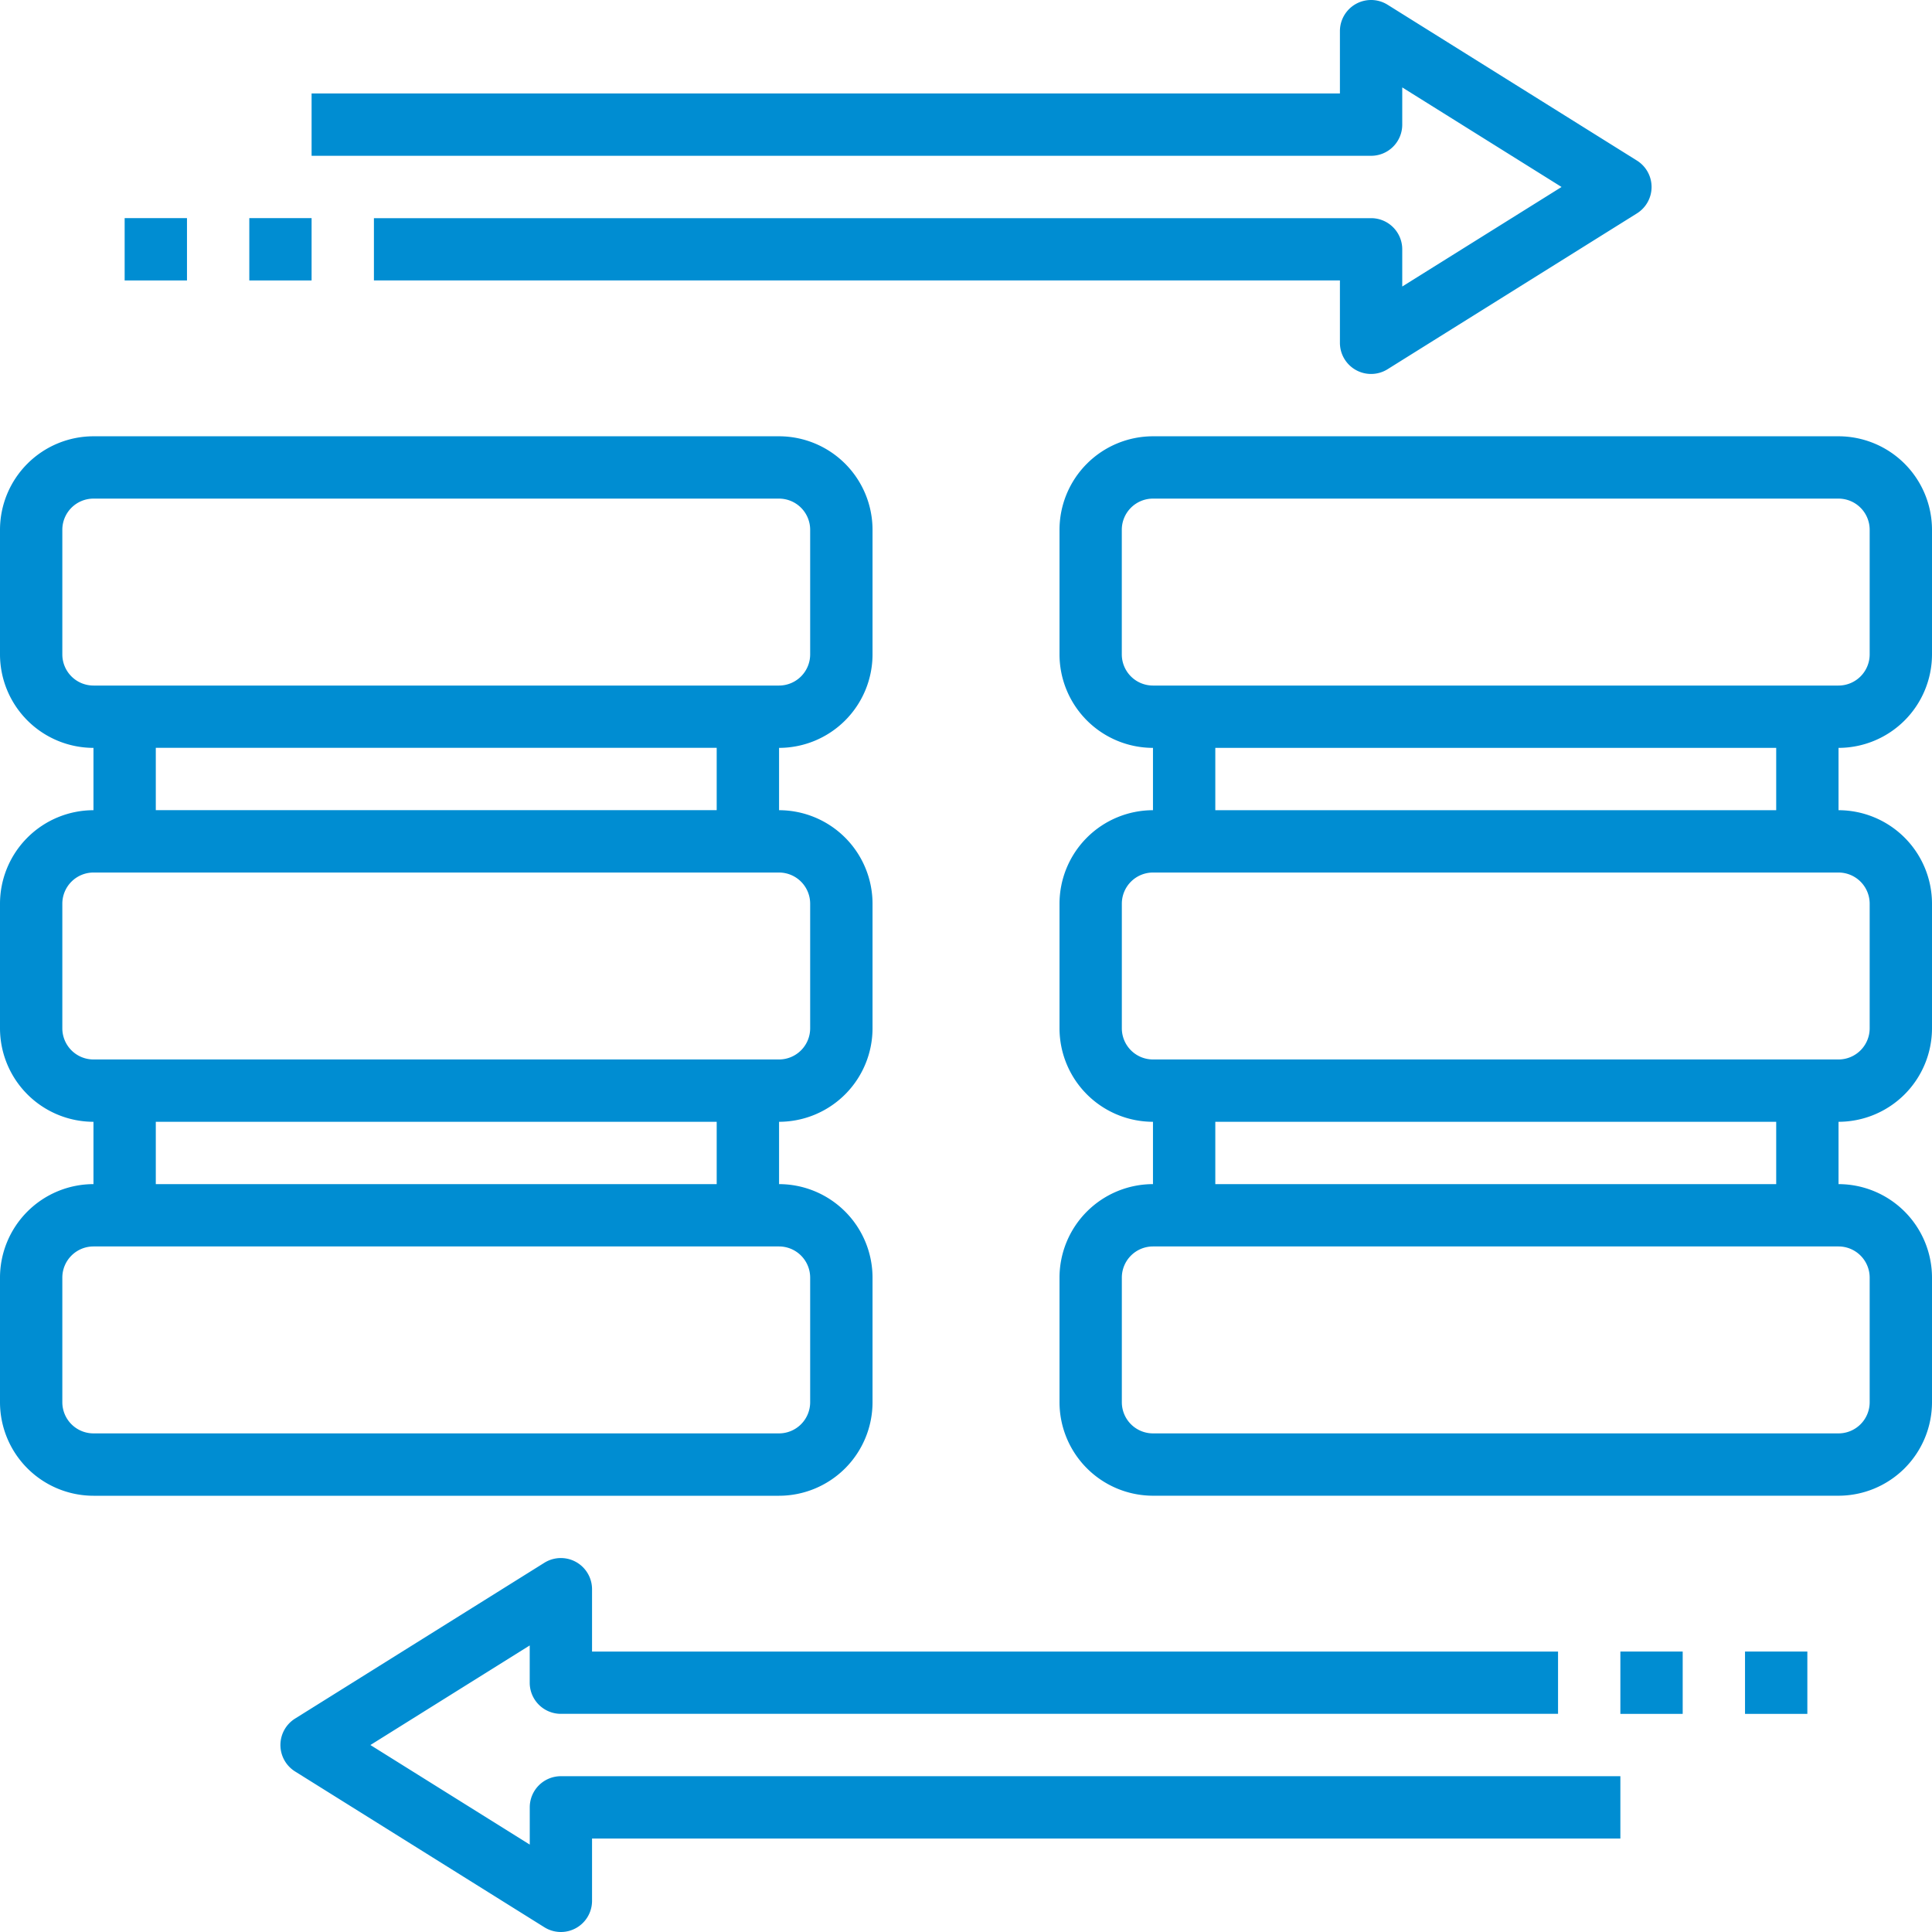
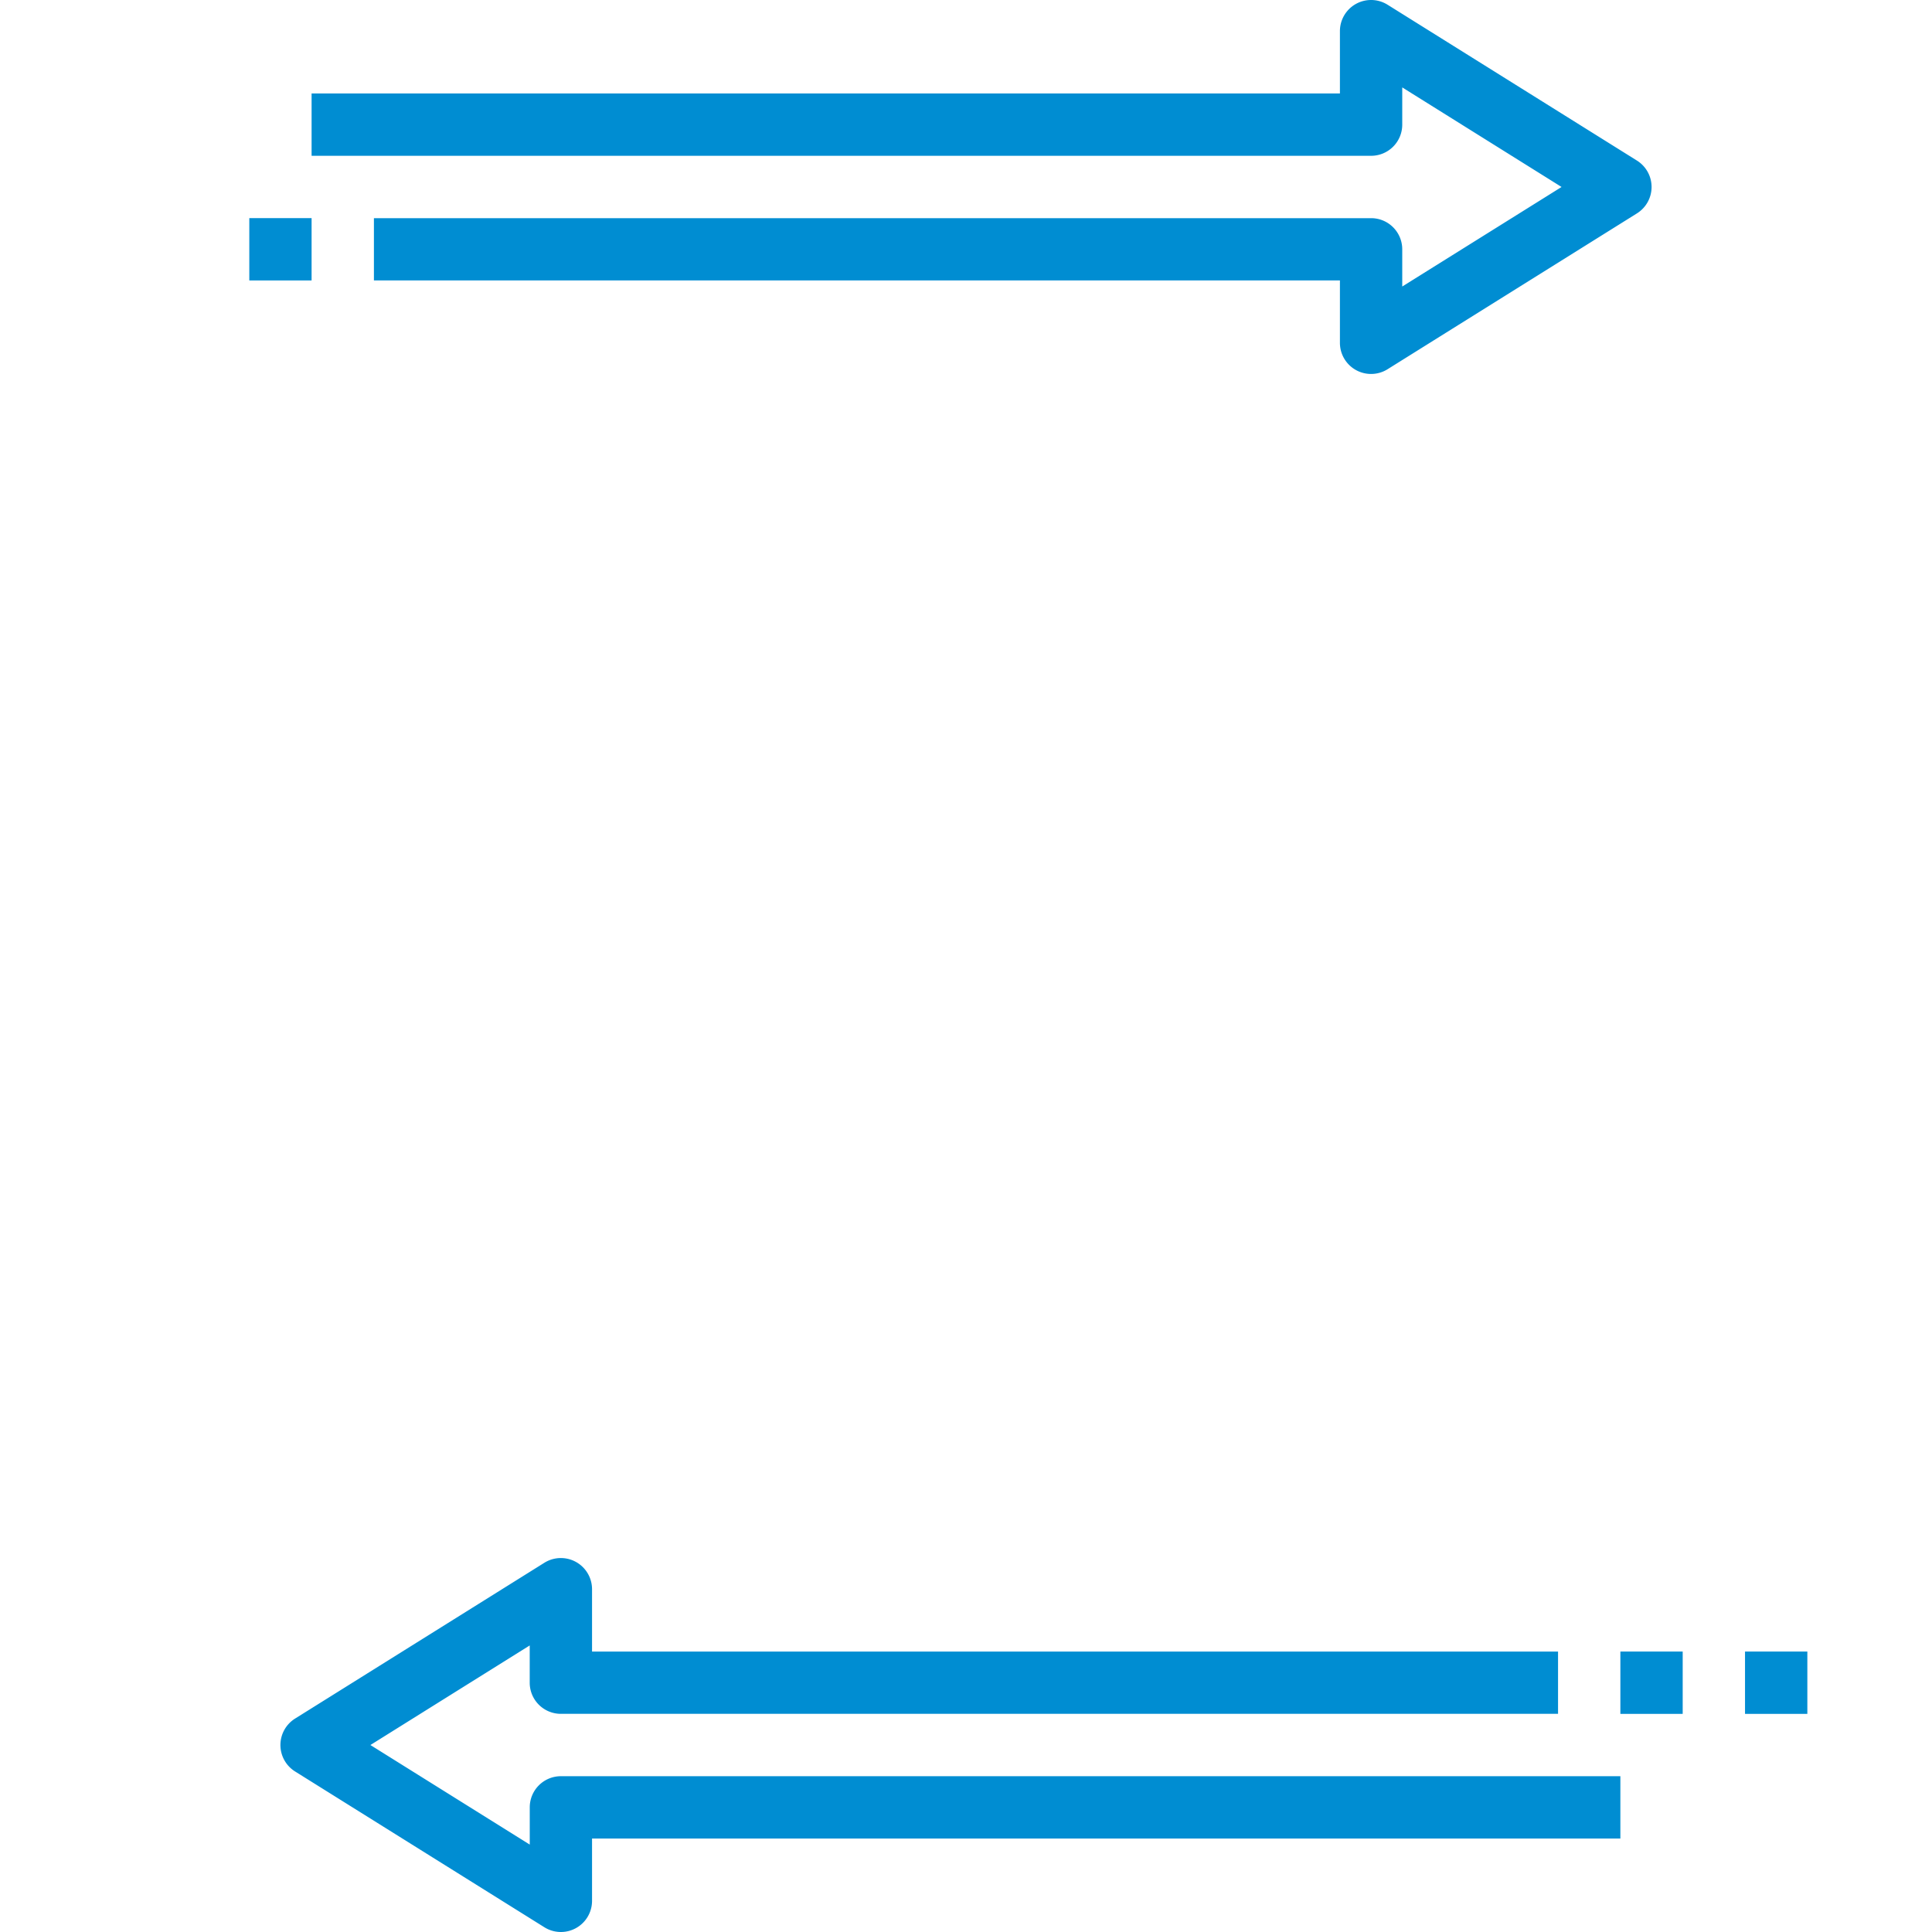
<svg xmlns="http://www.w3.org/2000/svg" width="50" height="50" viewBox="0 0 50 50" fill="#008dd2">
  <defs>
    <clipPath id="a">
      <rect width="50" height="50" transform="translate(4371 6103)" fill="#008dd2" />
    </clipPath>
  </defs>
  <g transform="translate(-4371 -6103)" clip-path="url(#a)">
    <g transform="translate(4371 6103)">
-       <path d="M22.581,36.29V33.064a2.422,2.422,0,0,0-2.419-2.419V29.032a2.422,2.422,0,0,0,2.419-2.419V23.387a2.422,2.422,0,0,0-2.419-2.419V19.355a2.422,2.422,0,0,0,2.419-2.419V13.71a2.422,2.422,0,0,0-2.419-2.419H2.419A2.422,2.422,0,0,0,0,13.71v3.226a2.422,2.422,0,0,0,2.419,2.419v1.613A2.422,2.422,0,0,0,0,23.387v3.226a2.422,2.422,0,0,0,2.419,2.419v1.613A2.422,2.422,0,0,0,0,33.064V36.29A2.422,2.422,0,0,0,2.419,38.71H20.161A2.422,2.422,0,0,0,22.581,36.29ZM1.613,16.935V13.71a.807.807,0,0,1,.806-.806H20.161a.807.807,0,0,1,.806.806v3.226a.807.807,0,0,1-.806.806H2.419A.807.807,0,0,1,1.613,16.935Zm2.419,2.419H18.548v1.613H4.032ZM1.613,26.613V23.387a.807.807,0,0,1,.806-.806H20.161a.807.807,0,0,1,.806.806v3.226a.807.807,0,0,1-.806.806H2.419A.807.807,0,0,1,1.613,26.613Zm2.419,2.419H18.548v1.613H4.032ZM1.613,36.29V33.064a.807.807,0,0,1,.806-.806H20.161a.807.807,0,0,1,.806.806V36.29a.807.807,0,0,1-.806.806H2.419A.807.807,0,0,1,1.613,36.29Z" />
-       <path d="M50,16.935V13.71a2.422,2.422,0,0,0-2.419-2.419H29.839a2.422,2.422,0,0,0-2.419,2.419v3.226a2.422,2.422,0,0,0,2.419,2.419v1.613a2.422,2.422,0,0,0-2.419,2.419v3.226a2.422,2.422,0,0,0,2.419,2.419v1.613a2.422,2.422,0,0,0-2.419,2.419V36.29a2.422,2.422,0,0,0,2.419,2.419H47.581A2.422,2.422,0,0,0,50,36.29V33.064a2.422,2.422,0,0,0-2.419-2.419V29.032A2.422,2.422,0,0,0,50,26.613V23.387a2.422,2.422,0,0,0-2.419-2.419V19.355A2.422,2.422,0,0,0,50,16.935Zm-20.968,0V13.71a.807.807,0,0,1,.806-.806H47.581a.807.807,0,0,1,.806.806v3.226a.807.807,0,0,1-.806.806H29.839A.807.807,0,0,1,29.032,16.935ZM48.387,33.064V36.29a.807.807,0,0,1-.806.806H29.839a.807.807,0,0,1-.806-.806V33.064a.807.807,0,0,1,.806-.806H47.581A.807.807,0,0,1,48.387,33.064Zm-2.419-2.419H31.452V29.032H45.968Zm2.419-7.258v3.226a.807.807,0,0,1-.806.806H29.839a.807.807,0,0,1-.806-.806V23.387a.807.807,0,0,1,.806-.806H47.581A.807.807,0,0,1,48.387,23.387Zm-2.419-2.419H31.452V19.355H45.968Z" />
      <path d="M36.29,3.226V2.262l4.123,2.577L36.29,7.415V6.452a.806.806,0,0,0-.806-.806H9.677V7.258h25V8.871a.806.806,0,0,0,1.234.684l6.452-4.032a.806.806,0,0,0,0-1.368L35.911.123a.806.806,0,0,0-1.234.684V2.419H8.064V4.032H35.484a.806.806,0,0,0,.806-.806Z" />
      <path d="M13.71,46.774v.964L9.586,45.161l4.123-2.577v.964a.806.806,0,0,0,.806.806H40.322V42.742h-25V41.129a.807.807,0,0,0-1.235-.684L7.636,44.477a.807.807,0,0,0,0,1.368l6.452,4.032a.806.806,0,0,0,1.234-.684V47.581H41.935V45.968H14.516A.806.806,0,0,0,13.71,46.774Z" />
      <path d="M41.935,42.742h1.613v1.613H41.935Z" />
      <path d="M45.161,42.742h1.613v1.613H45.161Z" />
      <path d="M6.452,5.645H8.064V7.258H6.452Z" />
-       <path d="M3.226,5.645H4.839V7.258H3.226Z" />
    </g>
  </g>
</svg>